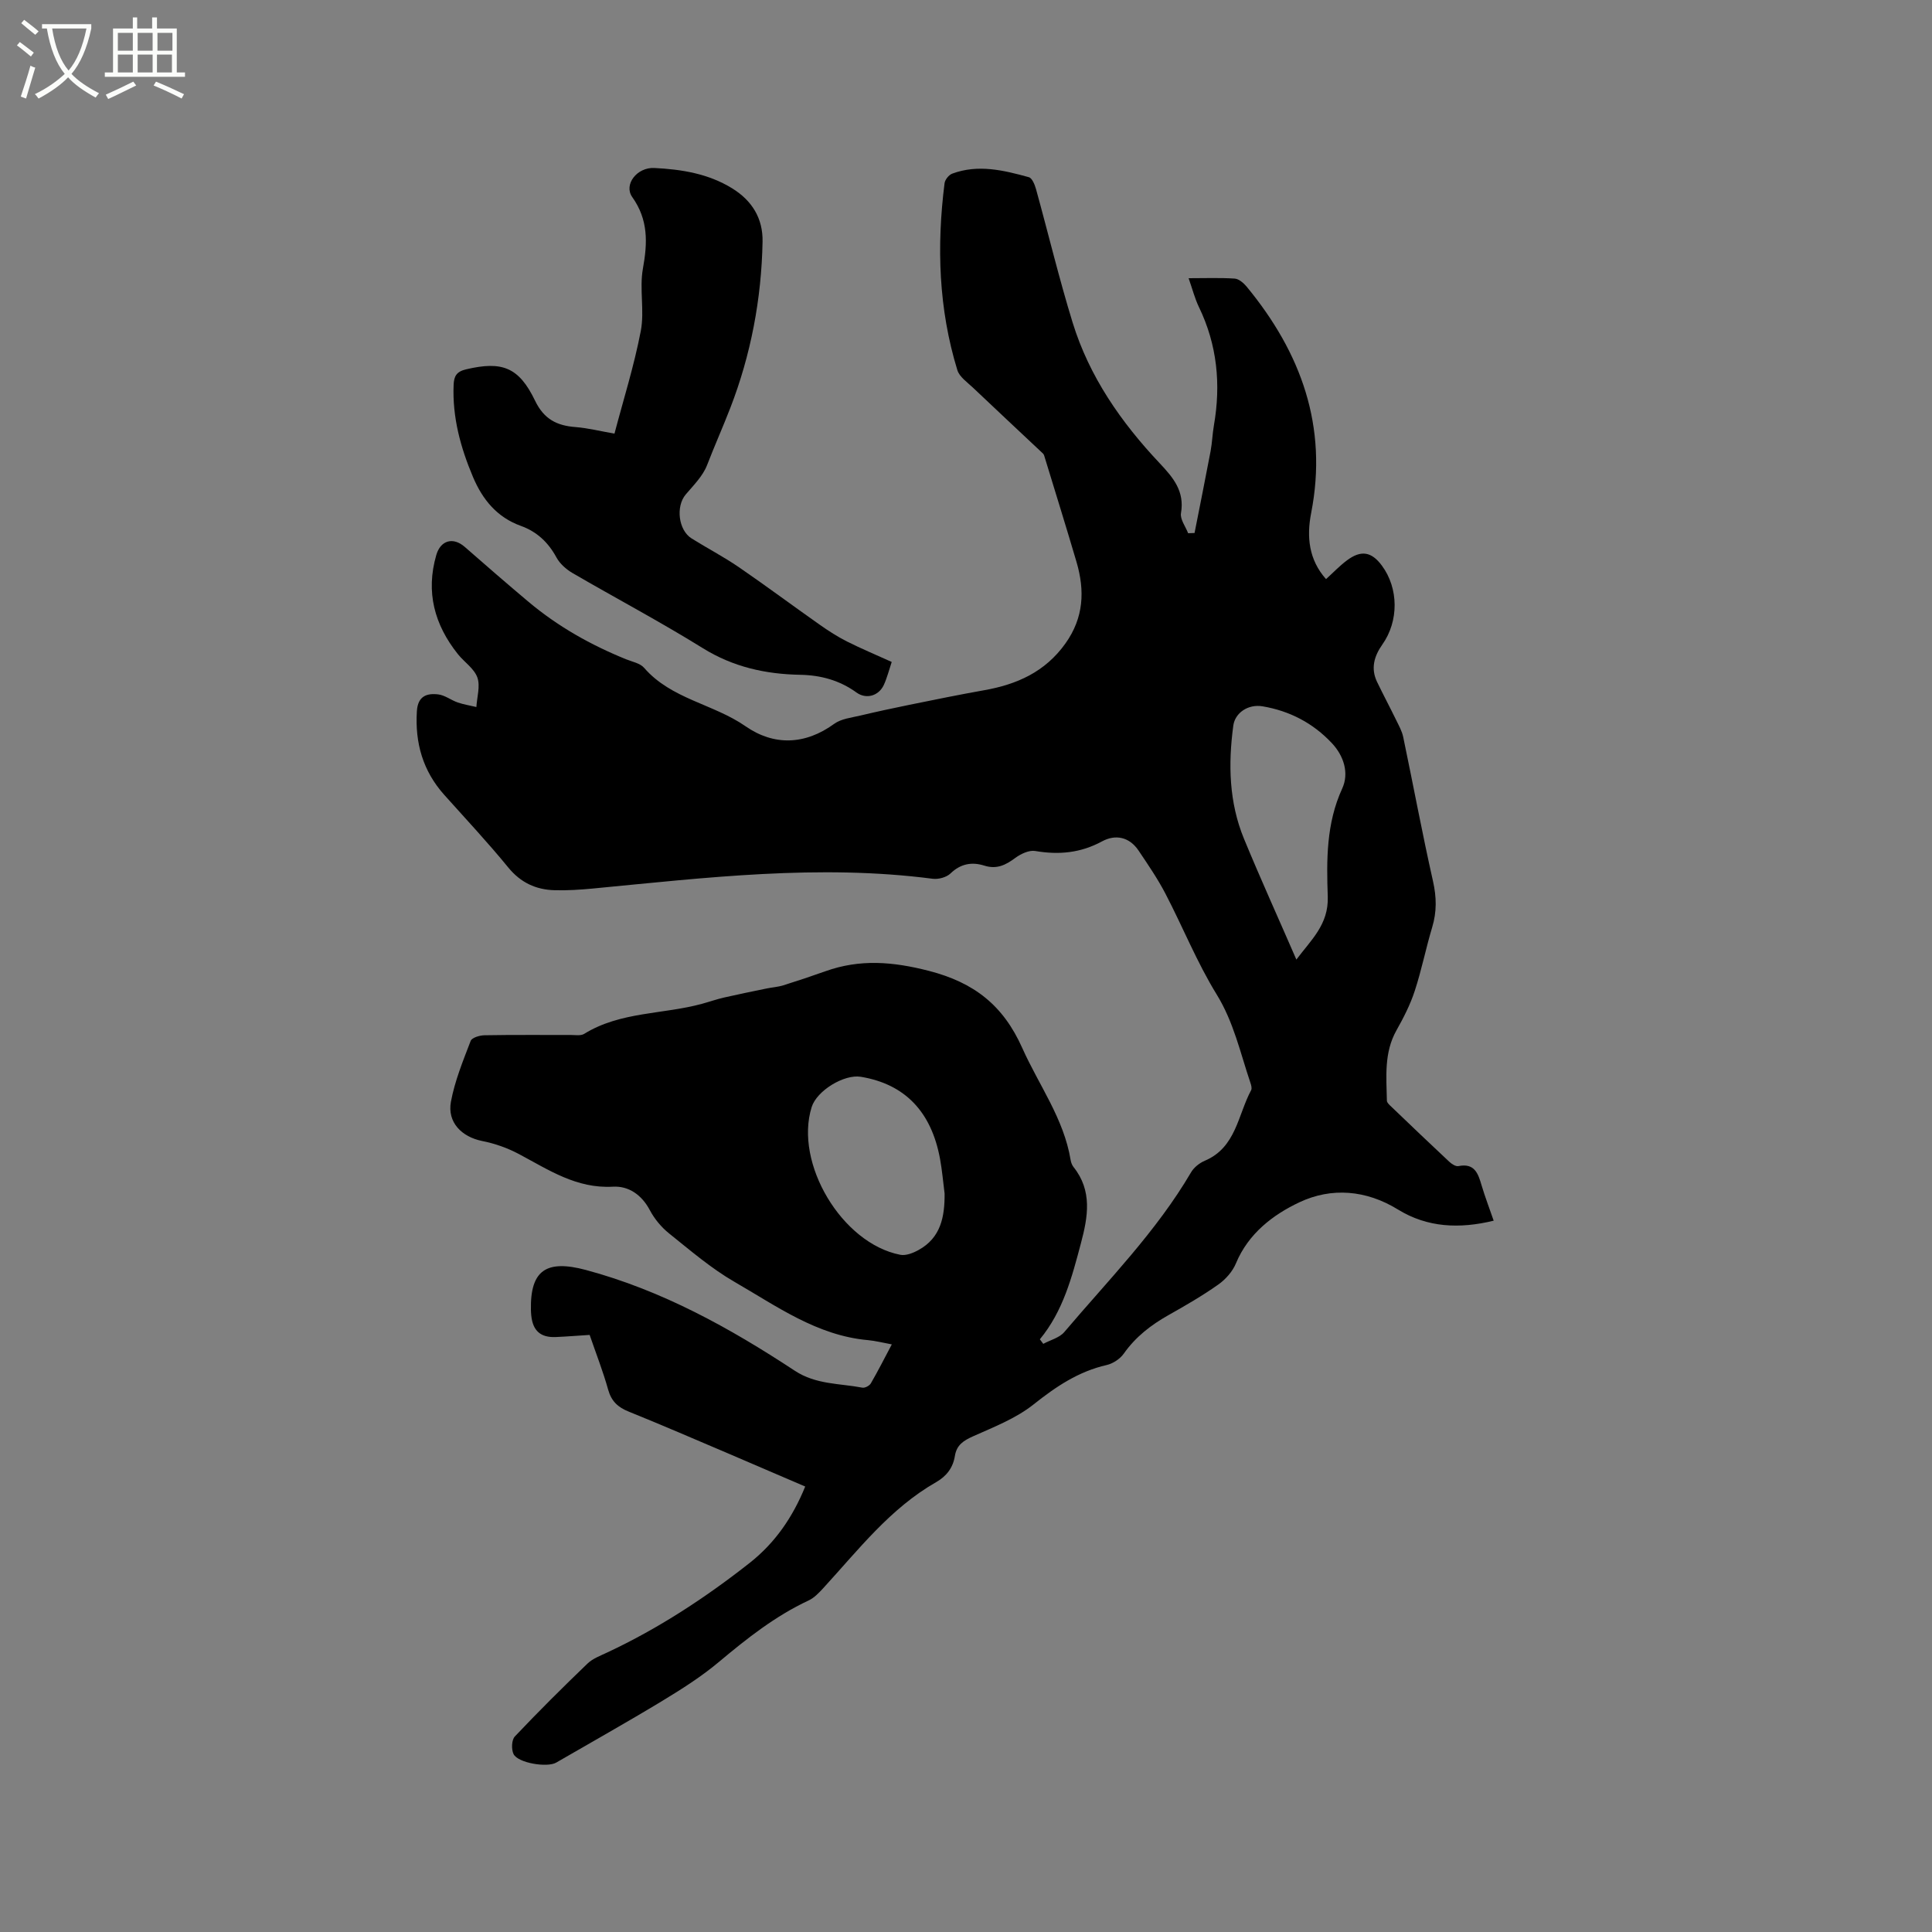
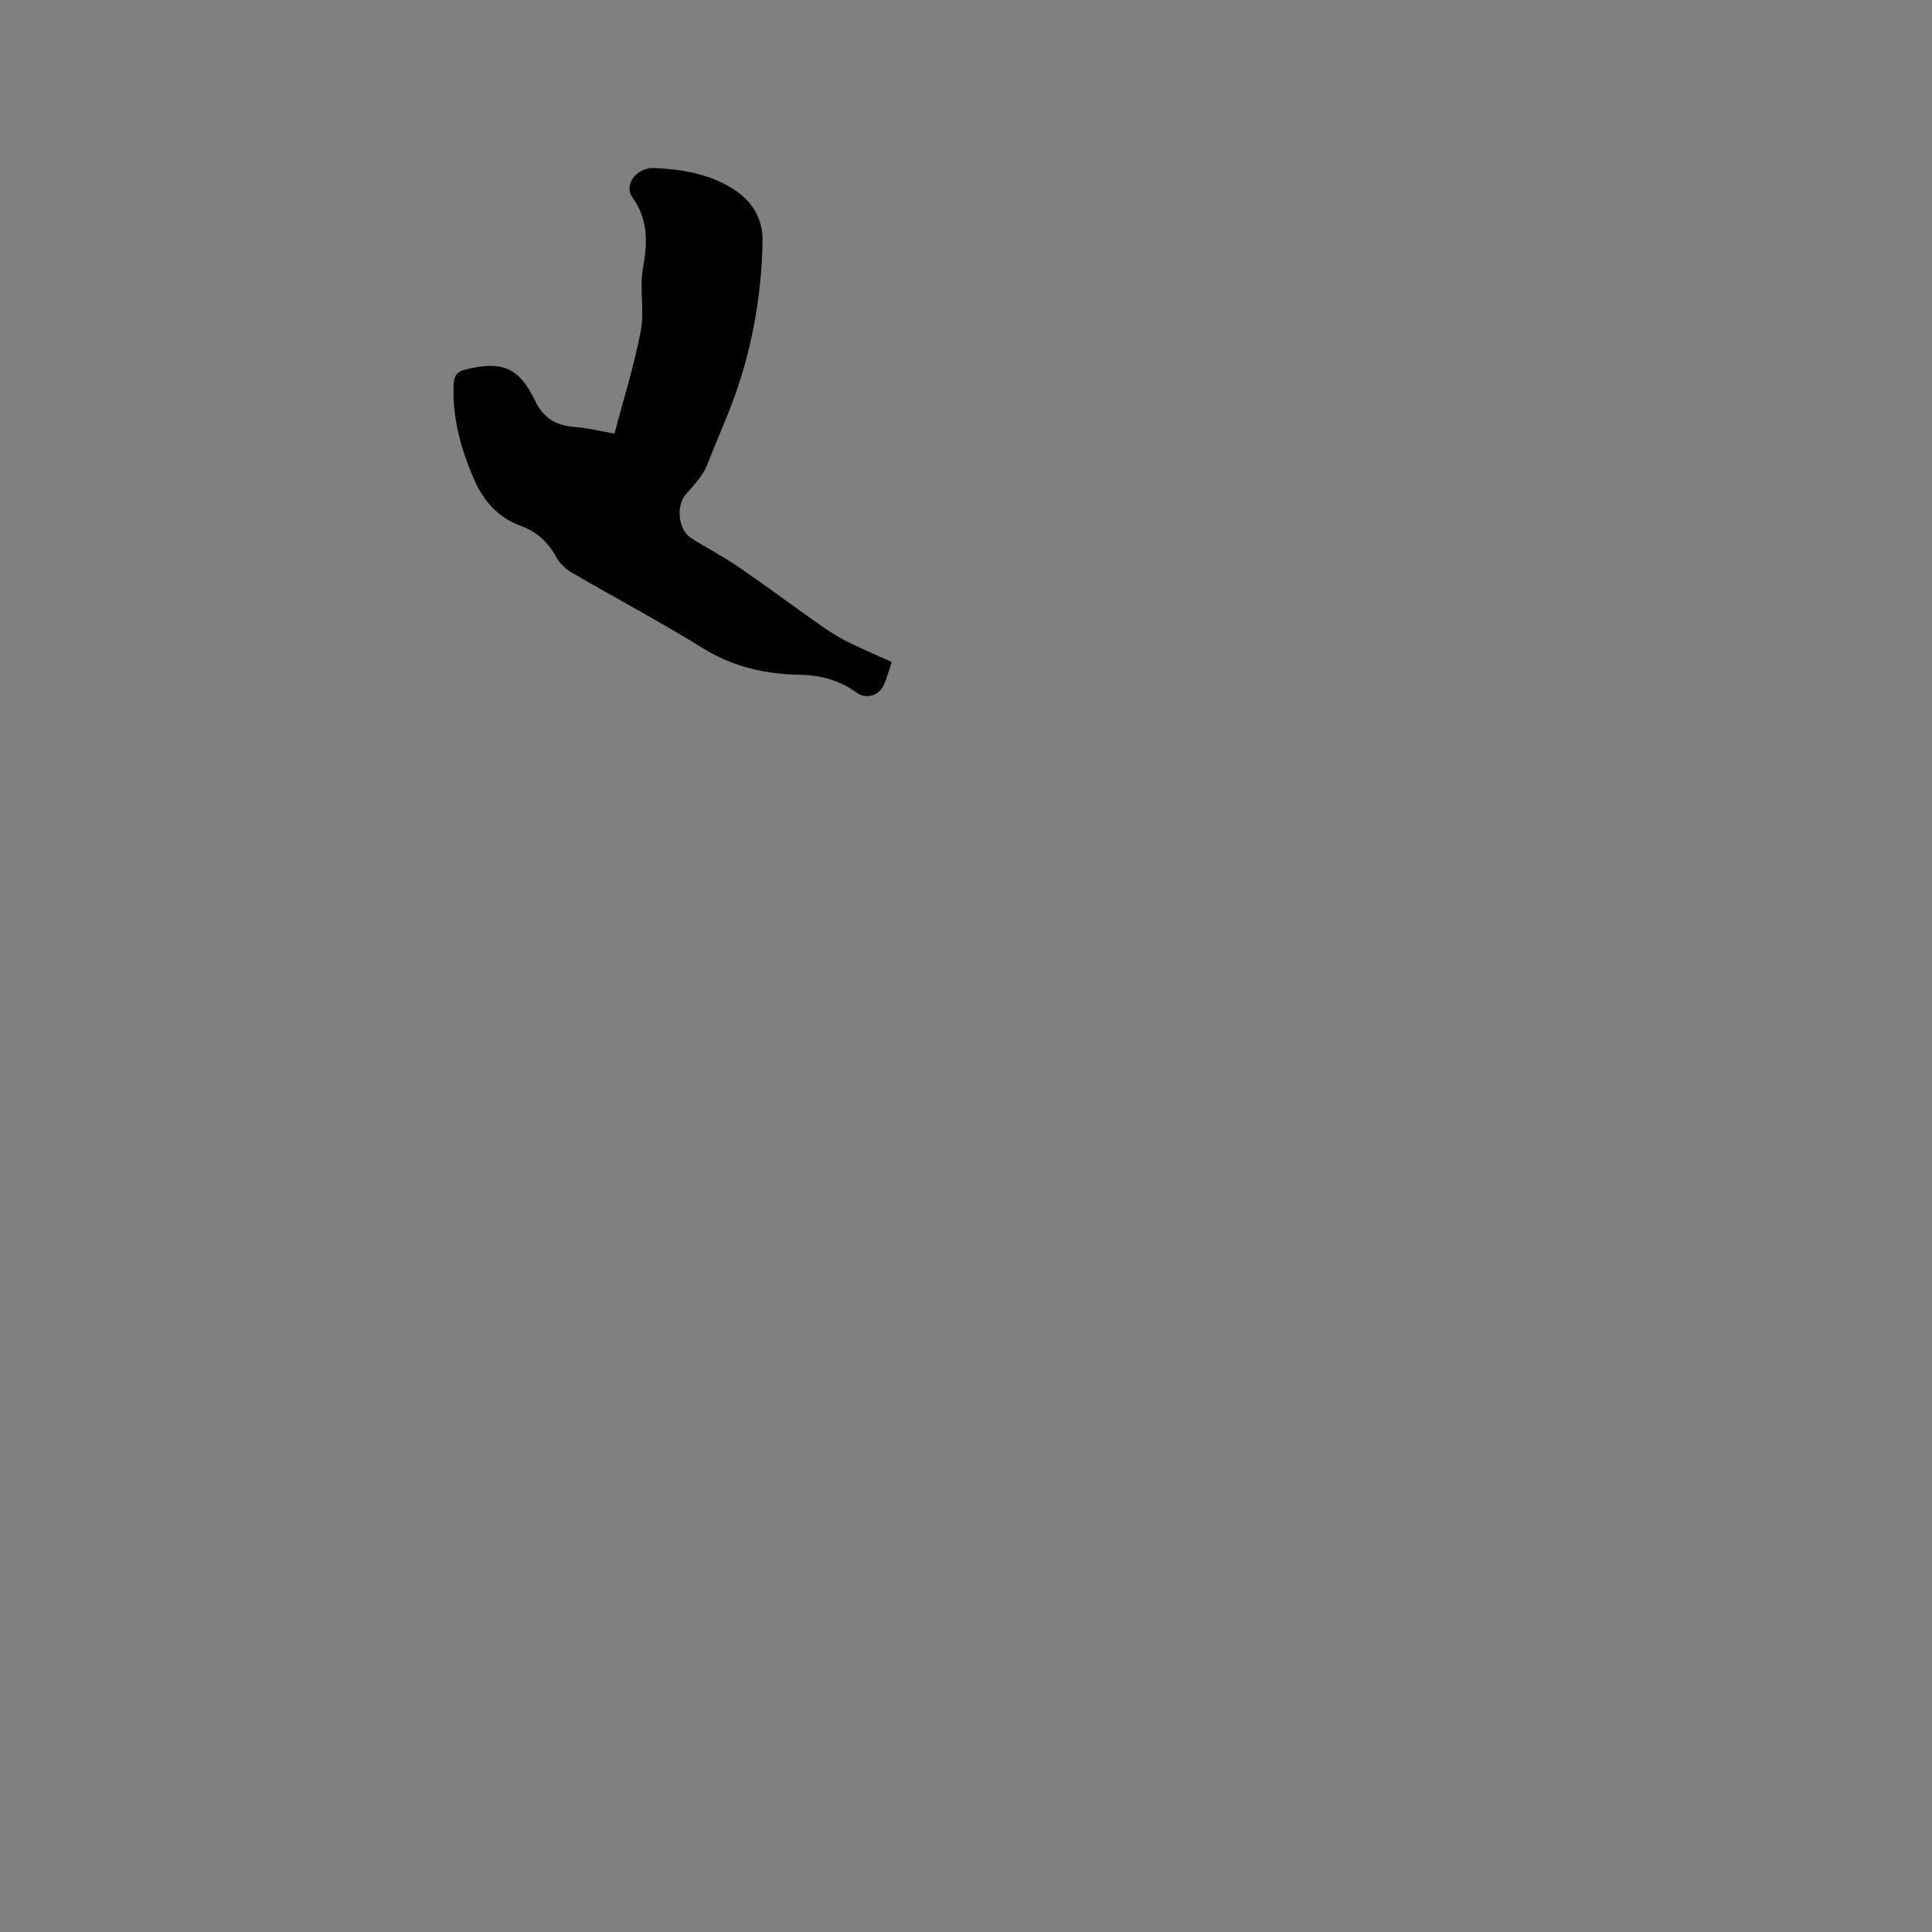
<svg xmlns="http://www.w3.org/2000/svg" enable-background="new 0 0 400 400" viewBox="0 0 400 400">
  <rect x="0" y="0" width="400" height="400" fill="#808080" stroke="none" />
-   <path d="m6.4 11.7c-1-.8-1.9-1.6-2.9-2.3l.6-.7c.9.7 1.9 1.4 2.9 2.2zm-2.1 8.3c.7-2.1 1.4-4.2 2-6.4.2.1.6.3 1 .4-.7 2.3-1.3 4.4-1.9 6.4zm3-12.8c-1.1-.9-2.1-1.7-2.9-2.4l.6-.7c1 .8 2 1.5 3 2.4zm1.4-1.3v-.9h10.2v.9c-.9 4.2-2.3 7.3-4.1 9.4 1.3 1.4 3.2 2.7 5.7 4-.2.2-.4.5-.7.9-2.5-1.4-4.4-2.7-5.7-4.2-1.4 1.5-3.5 3-6.1 4.4 0 0 0 0-.1-.1-.3-.4-.5-.7-.7-.8 2.7-1.3 4.7-2.8 6.2-4.2-1.8-2.2-3-5.3-3.7-9.4zm9.2 0h-7.1c.6 3.8 1.7 6.7 3.4 8.7 1.7-2 2.9-4.8 3.7-8.7z" fill="#fbfcfa" />
-   <path d="m31.6 3.6h.9v2.3h4.1v9.1h1.7v.9h-16.6v-.9h1.7v-9.1h4.1v-2.3h.9v2.3h3.1v-2.3zm-4 13.3.6.8c-1.9.9-3.8 1.9-5.8 2.8-.2-.3-.3-.6-.5-.9 2-.9 3.9-1.8 5.7-2.7zm-3.2-10.1v3.7h3.1v-3.7zm0 4.5v3.7h3.1v-3.7zm4.1-4.5v3.7h3.1v-3.7zm0 4.5v3.7h3.1v-3.7zm9.1 9.1c-2.1-1.1-4.1-2-5.8-2.7l.5-.8c2.2.9 4.1 1.8 5.8 2.6zm-1.9-13.6h-3.1v3.7h3.1zm-3.2 4.5v3.7h3.1v-3.7z" fill="#fbfcfa" />
-   <path d="m166.71 307.77c-5.39-2.31-10.71-4.61-16.05-6.89-6.82-2.9-13.62-5.85-20.49-8.62-2.24-.9-3.59-2.15-4.26-4.55-1.05-3.76-2.48-7.41-3.83-11.33-2.41.15-4.71.34-7.02.44-3.13.13-4.73-1.29-5.06-4.4-.05-.42-.07-.85-.08-1.27-.15-8.21 3.24-10.39 11.37-8.22 15.78 4.23 29.79 12 43.27 20.87 4.37 2.88 9.27 2.6 13.99 3.5.53.1 1.47-.4 1.75-.89 1.47-2.54 2.8-5.16 4.34-8.07-1.87-.34-3.39-.74-4.93-.88-10.56-.94-18.92-7.04-27.65-12.07-4.83-2.79-9.15-6.51-13.53-10.02-1.6-1.28-3.03-3.01-3.99-4.82-1.68-3.18-4.39-5.04-7.63-4.86-7.54.43-13.31-3.48-19.46-6.75-2.36-1.26-5-2.19-7.63-2.71-4.22-.85-7.25-3.85-6.46-8.13.8-4.31 2.51-8.48 4.09-12.6.26-.67 1.87-1.15 2.87-1.16 5.94-.11 11.88-.04 17.82-.06.95 0 2.1.21 2.81-.23 7.5-4.64 16.32-4.01 24.42-6.23 1.53-.42 3.03-.95 4.57-1.3 2.94-.67 5.9-1.27 8.86-1.88 1.13-.23 2.3-.3 3.38-.64 2.93-.92 5.84-1.89 8.73-2.92 7.14-2.55 13.94-1.99 21.38-.08 9.41 2.42 15.42 7.15 19.36 15.98 3.43 7.69 8.6 14.6 10.01 23.18.08.51.29 1.06.6 1.46 3.93 4.91 2.99 10.3 1.55 15.72-1.87 7.05-3.7 14.12-8.52 19.95.24.31.47.63.71.94 1.47-.8 3.34-1.25 4.35-2.44 9.1-10.74 19.06-20.81 26.25-33.08.6-1.02 1.74-1.92 2.84-2.39 6.48-2.74 6.83-9.46 9.59-14.6.21-.38.02-1.06-.15-1.55-2.09-6.18-3.44-12.53-6.98-18.28-4.09-6.64-7.02-13.99-10.64-20.93-1.61-3.08-3.6-5.98-5.54-8.87-1.91-2.83-4.78-3.4-7.56-1.89-4.45 2.41-8.94 2.82-13.82 1.99-1.28-.22-2.99.59-4.13 1.43-1.99 1.48-3.85 2.41-6.41 1.6s-4.9-.42-7.01 1.62c-.83.8-2.49 1.25-3.68 1.1-23.57-3.07-46.95-.22-70.36 2.02-2.63.25-5.29.42-7.93.35-3.86-.11-7.02-1.56-9.6-4.72-4.22-5.17-8.8-10.05-13.25-15.03-4.42-4.95-6.07-10.74-5.66-17.31.19-3.12 2.03-3.77 4.43-3.48 1.39.17 2.66 1.2 4.03 1.67 1.25.43 2.57.63 3.86.94.12-2.06.84-4.33.2-6.12-.66-1.85-2.71-3.18-4.03-4.83-4.86-6.09-6.69-12.86-4.47-20.52.88-3.05 3.48-3.79 5.89-1.68 4.39 3.84 8.79 7.66 13.25 11.41 6.06 5.08 12.87 8.91 20.19 11.87 1.27.51 2.88.81 3.7 1.76 5.6 6.47 14.31 7.45 20.99 12.09 5.84 4.06 12.29 3.92 18.38-.51 1.44-1.04 3.52-1.26 5.34-1.69 3.37-.8 6.75-1.53 10.14-2.22 5.17-1.05 10.33-2.11 15.52-3.03 6.8-1.2 12.64-3.78 16.85-9.68 3.83-5.37 4.04-10.97 2.29-16.92-2.12-7.2-4.36-14.37-6.55-21.55-.09-.3-.17-.66-.37-.85-4.84-4.56-9.71-9.09-14.53-13.67-1.17-1.11-2.78-2.21-3.21-3.61-3.89-12.67-4.3-25.63-2.65-38.69.09-.74.89-1.73 1.59-1.99 5.36-1.99 10.66-.7 15.87.74.68.19 1.22 1.56 1.48 2.48 2.54 9.18 4.76 18.46 7.56 27.56 3.46 11.26 10.06 20.72 18.07 29.21 2.79 2.96 5.16 5.78 4.38 10.3-.22 1.26.95 2.77 1.48 4.16.44-.02.89-.03 1.33-.05 1.11-5.65 2.25-11.29 3.32-16.94.33-1.77.38-3.59.69-5.36 1.47-8.48.68-16.65-3.1-24.47-.86-1.78-1.35-3.73-2.14-5.98 3.45 0 6.51-.12 9.55.08.86.06 1.84.92 2.46 1.66 11.28 13.67 16.86 28.97 13.36 46.88-.97 4.95-.48 9.67 3.08 13.68 1.49-1.35 2.81-2.75 4.33-3.88 2.92-2.19 5.1-1.81 7.24 1.09 3.47 4.69 3.52 11.48.09 16.33-1.7 2.41-2.44 4.95-1.09 7.75 1.28 2.66 2.67 5.26 3.96 7.91.55 1.13 1.2 2.28 1.45 3.49 2.08 9.94 3.93 19.92 6.16 29.82.75 3.32.81 6.37-.17 9.6-1.31 4.36-2.19 8.85-3.61 13.17-.92 2.82-2.31 5.53-3.77 8.13-2.61 4.63-2.09 9.62-1.99 14.58.01.42.54.88.92 1.24 3.98 3.81 7.96 7.63 11.99 11.39.5.47 1.34 1.02 1.89.91 3.36-.68 4.09 1.53 4.81 3.99.72 2.42 1.63 4.78 2.5 7.31-7.07 1.72-13.72 1.44-19.81-2.31-6.61-4.07-13.78-4.62-20.39-1.51-5.47 2.57-10.59 6.47-13.16 12.65-.7 1.69-2.13 3.31-3.64 4.38-3.28 2.32-6.78 4.34-10.29 6.32-3.65 2.05-6.84 4.51-9.29 7.99-.77 1.09-2.23 2.06-3.53 2.36-5.85 1.33-10.51 4.47-15.15 8.16-3.62 2.88-8.18 4.66-12.48 6.58-2.01.9-3.45 1.8-3.81 4.09-.39 2.42-1.71 4.19-3.91 5.44-9.5 5.43-16.07 14-23.29 21.87-.92 1-1.92 2.07-3.11 2.62-6.89 3.22-12.75 7.86-18.54 12.71-3.62 3.04-7.67 5.61-11.73 8.07-7.24 4.39-14.64 8.53-21.97 12.78-1.87 1.08-7.94.08-8.83-1.78-.47-.98-.4-2.92.27-3.63 4.88-5.16 9.92-10.17 15.04-15.09 1.1-1.06 2.7-1.64 4.13-2.32 10.61-4.97 20.34-11.35 29.52-18.58 5.21-4.13 8.84-9.4 11.43-15.76zm101.69-109.1c3.03-4.06 6.69-7.25 6.5-13.01-.26-7.55-.34-15.15 2.99-22.4 1.45-3.16.37-6.74-2.16-9.42-3.89-4.14-8.72-6.65-14.3-7.6-3.03-.52-5.74 1.36-6.09 4-1.07 7.97-.89 15.88 2.21 23.41 3.41 8.27 7.12 16.43 10.85 25.02zm-72.83 48.45c-.31-2.4-.51-4.83-.95-7.21-1.81-9.8-7.31-15.46-16.38-16.97-3.49-.58-9.13 2.88-10.19 6.26-3.65 11.61 6.25 28.24 18.34 30.59 1.17.23 2.67-.37 3.79-.99 4.61-2.54 5.42-6.88 5.39-11.68z" />
-   <path d="m127.22 89.78c1.82-6.93 4.06-14.01 5.45-21.26.8-4.18-.32-8.72.44-12.92.97-5.34 1.13-10.1-2.21-14.8-1.82-2.56.96-6.2 4.57-6.02 5.62.28 11.17 1.16 16.11 4.21 4.12 2.54 6.39 6.21 6.3 11.04-.22 11.85-2.43 23.47-6.68 34.43-1.52 3.93-3.27 7.85-4.81 11.84-.88 2.27-2.8 4.17-4.43 6.09-2.07 2.46-1.52 7.37 1.23 9.09 3.23 2.02 6.63 3.79 9.77 5.94 5.66 3.88 11.16 7.99 16.78 11.94 1.8 1.27 3.67 2.47 5.63 3.46 2.92 1.47 5.95 2.73 9.25 4.23-.55 1.64-.95 3.26-1.63 4.75-1.07 2.31-3.67 3.02-5.66 1.58-3.48-2.52-7.38-3.59-11.62-3.67-7.2-.13-13.91-1.61-20.21-5.52-8.81-5.47-18-10.33-26.97-15.55-1.3-.76-2.61-1.92-3.32-3.22-1.7-3.13-4.04-5.34-7.37-6.54-4.93-1.77-7.94-5.45-9.91-10.12-2.58-6.11-4.3-12.39-4.01-19.11.08-1.76.58-2.72 2.61-3.19 7.37-1.73 10.88-.5 14.25 6.5 1.83 3.81 4.5 5.17 8.38 5.46 2.62.21 5.18.86 8.06 1.36z" />
+   <path d="m127.22 89.78c1.82-6.93 4.06-14.01 5.45-21.26.8-4.18-.32-8.72.44-12.92.97-5.34 1.13-10.1-2.21-14.8-1.82-2.56.96-6.2 4.57-6.02 5.62.28 11.17 1.16 16.11 4.21 4.12 2.54 6.39 6.21 6.3 11.04-.22 11.85-2.43 23.47-6.68 34.43-1.52 3.93-3.27 7.85-4.81 11.84-.88 2.27-2.8 4.17-4.43 6.09-2.07 2.46-1.52 7.37 1.23 9.09 3.23 2.02 6.63 3.79 9.77 5.94 5.66 3.88 11.16 7.99 16.78 11.94 1.8 1.27 3.67 2.47 5.63 3.46 2.92 1.47 5.95 2.73 9.25 4.23-.55 1.64-.95 3.26-1.63 4.75-1.07 2.31-3.67 3.02-5.66 1.58-3.48-2.52-7.38-3.59-11.62-3.67-7.2-.13-13.91-1.61-20.21-5.52-8.81-5.47-18-10.33-26.97-15.55-1.3-.76-2.61-1.92-3.32-3.22-1.7-3.13-4.04-5.34-7.37-6.54-4.93-1.77-7.94-5.45-9.91-10.12-2.58-6.11-4.3-12.39-4.01-19.11.08-1.76.58-2.72 2.61-3.19 7.37-1.73 10.88-.5 14.25 6.5 1.83 3.81 4.5 5.17 8.38 5.46 2.62.21 5.18.86 8.06 1.36" />
</svg>